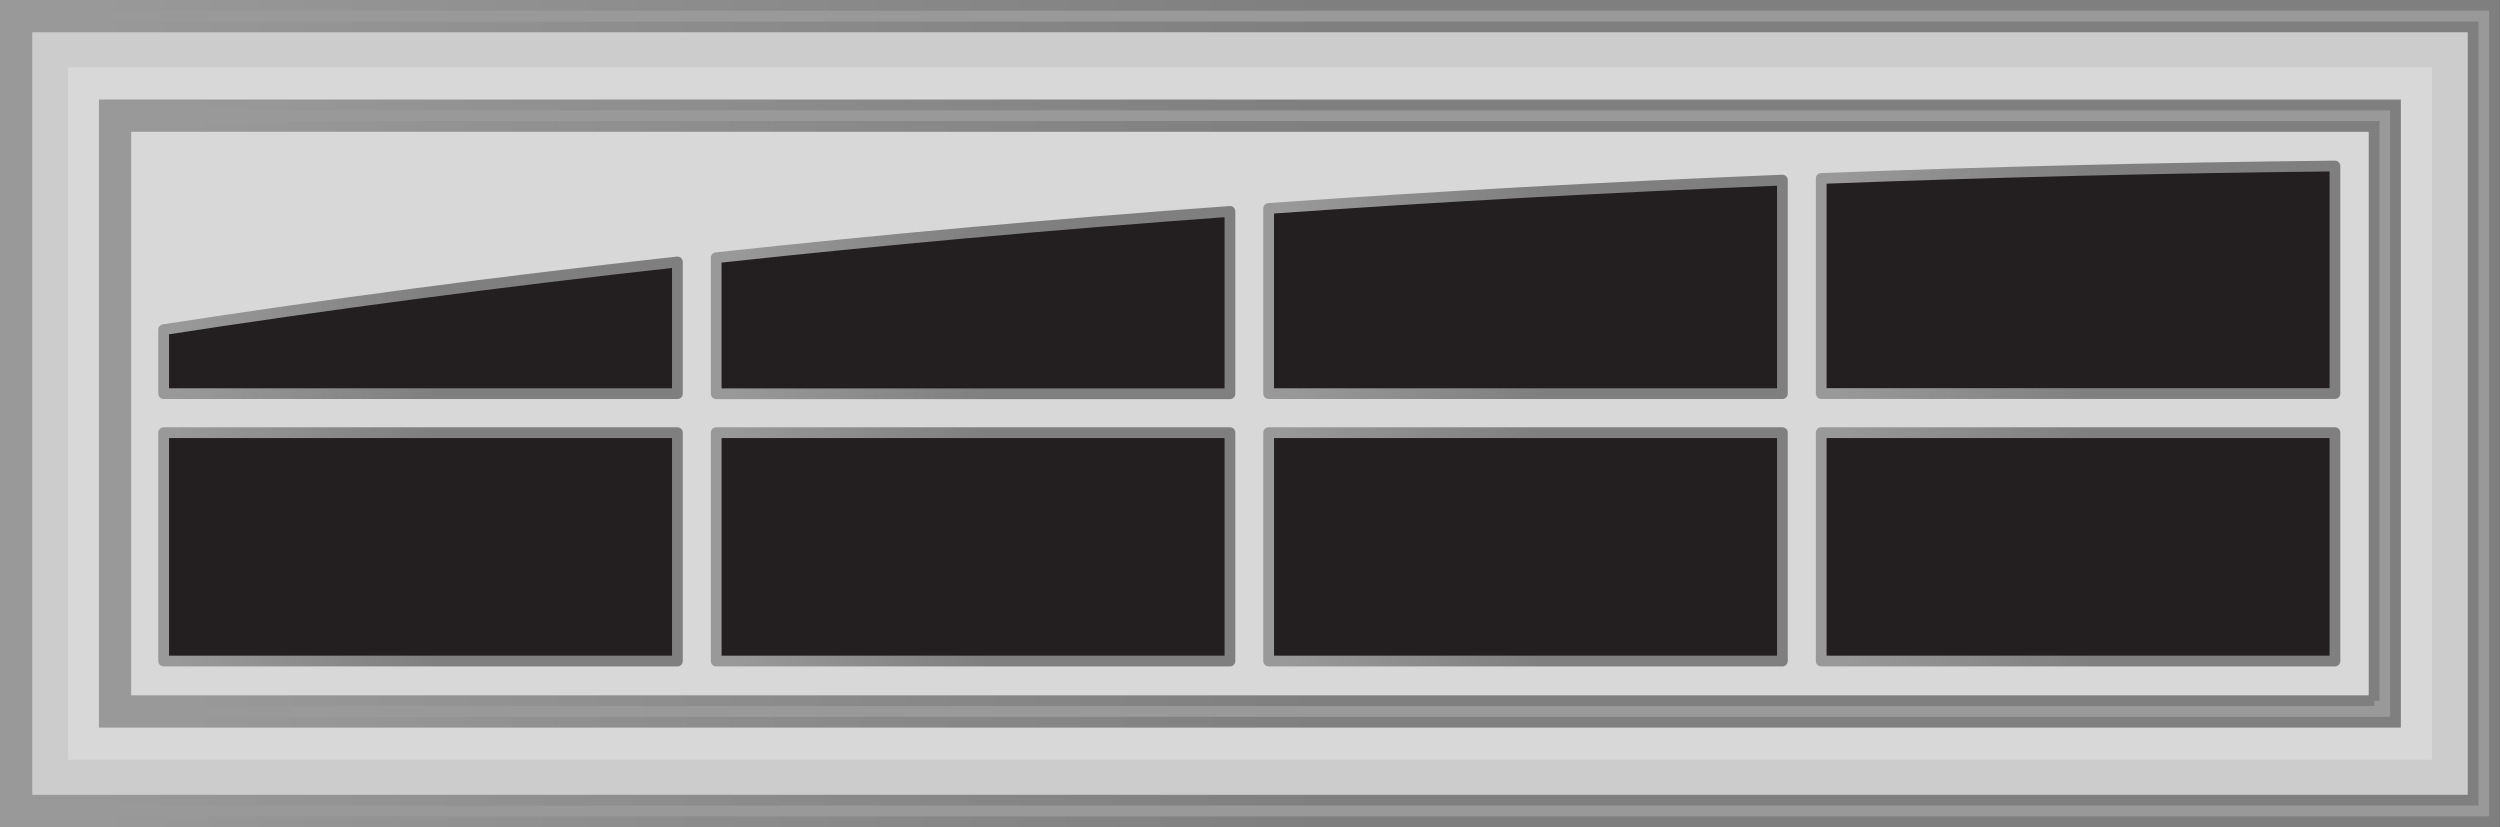
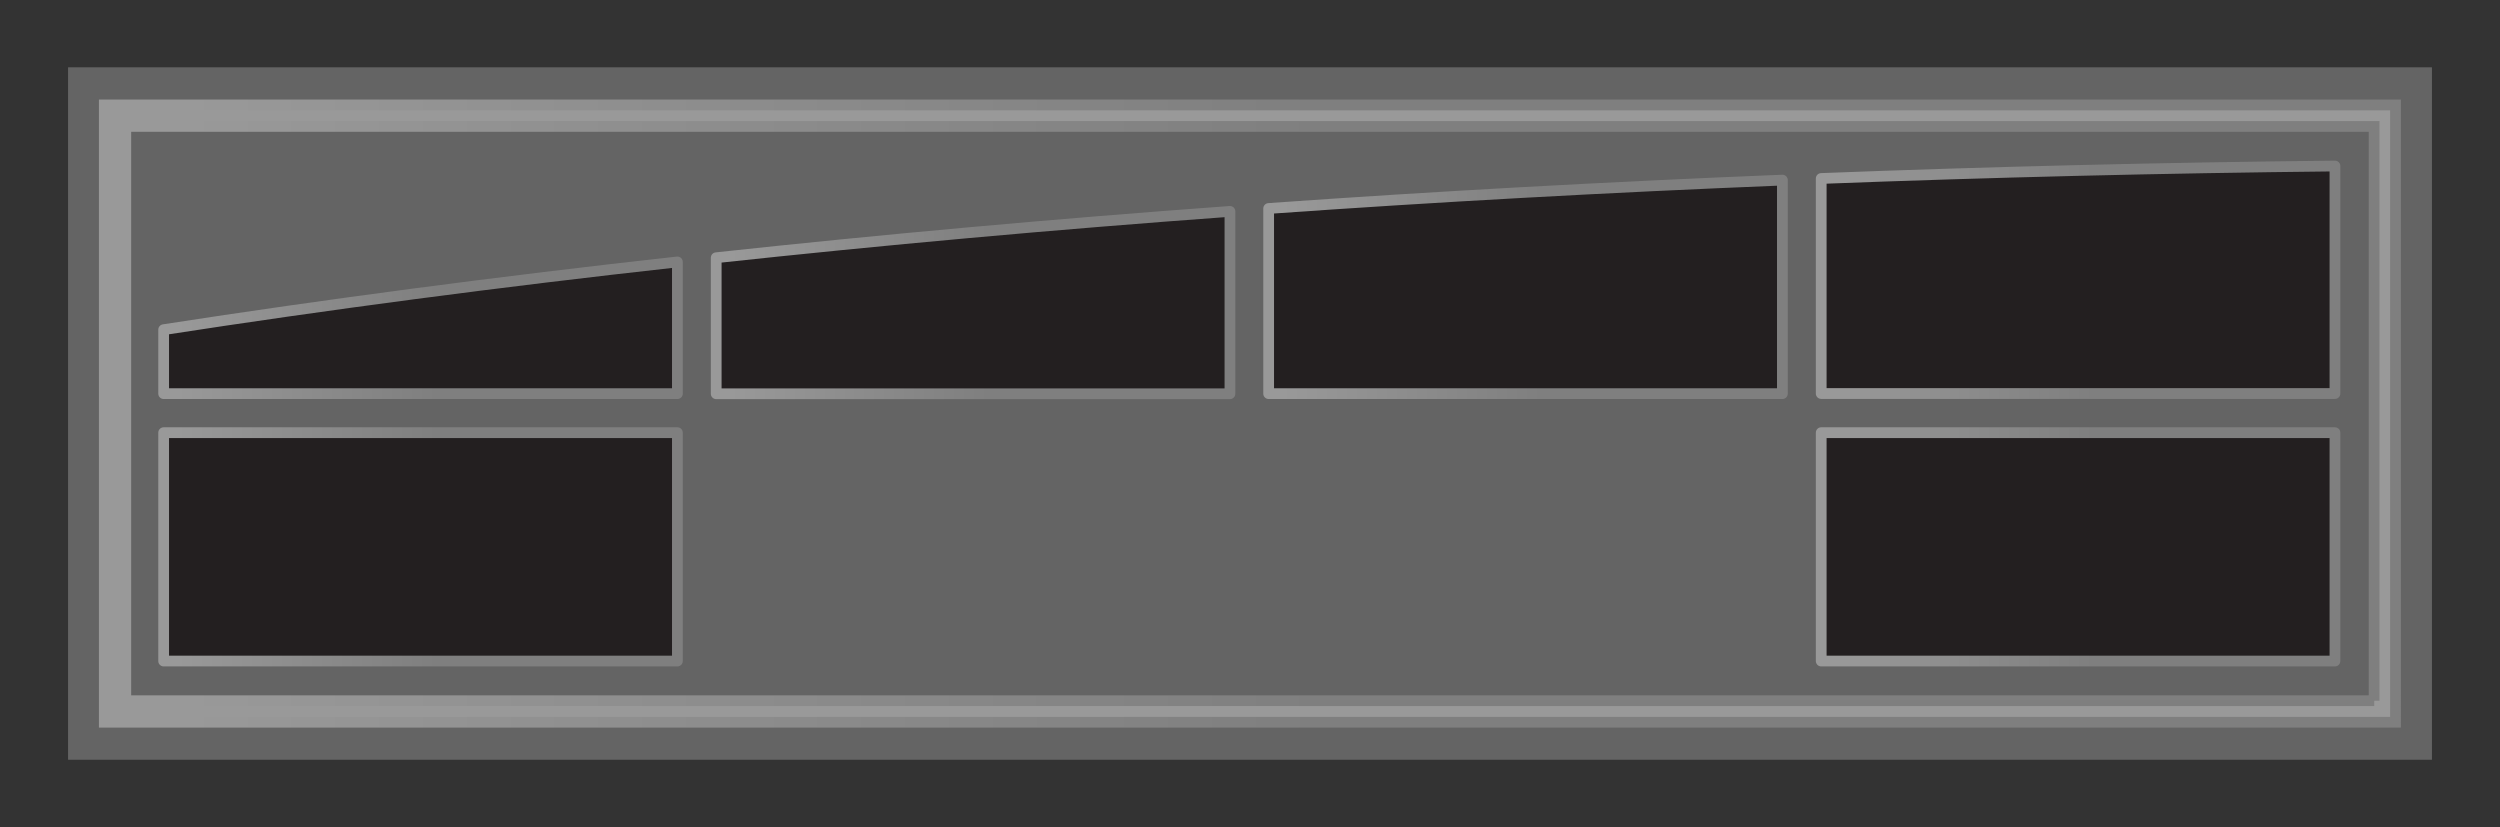
<svg xmlns="http://www.w3.org/2000/svg" version="1.1" id="Layer_1" x="0px" y="0px" viewBox="0 0 232.51 76.92" style="enable-background:new 0 0 232.51 76.92;" xml:space="preserve">
  <rect x="0" y="0" width="232.51" height="76.92" fill="#333333" stroke="none" />
  <style type="text/css">
	.st0{fill:#CCCCCC;}
	.st1{opacity:0.24;fill:#FFFFFF;}
	.st2{fill:#999999;stroke:url(#SVGID_1_);stroke-miterlimit:10;}
	.st3{fill:#999999;stroke:url(#SVGID_00000098926077837120769220000014951797736829938587_);stroke-miterlimit:10;}
	
		.st4{fill:#231F20;stroke:url(#SVGID_00000011009863526360951510000017012948717745839545_);stroke-linejoin:round;stroke-miterlimit:10;}
	
		.st5{fill:#231F20;stroke:url(#SVGID_00000112598803504218307740000010224682645010345366_);stroke-linejoin:round;stroke-miterlimit:10;}
	
		.st6{fill:#231F20;stroke:url(#SVGID_00000172427324761014210210000011122071695892854463_);stroke-linejoin:round;stroke-miterlimit:10;}
	
		.st7{fill:#231F20;stroke:url(#SVGID_00000170259549149916508780000014354252835031862169_);stroke-linejoin:round;stroke-miterlimit:10;}
	
		.st8{fill:#231F20;stroke:url(#SVGID_00000128448557235134776250000008970680425605970581_);stroke-linejoin:round;stroke-miterlimit:10;}
	
		.st9{fill:#231F20;stroke:url(#SVGID_00000119119307058123424700000013193306252565846920_);stroke-linejoin:round;stroke-miterlimit:10;}
	
		.st10{fill:#231F20;stroke:url(#SVGID_00000051344772397050490190000012640743750718220453_);stroke-linejoin:round;stroke-miterlimit:10;}
	
		.st11{fill:#231F20;stroke:url(#SVGID_00000183212404648143542080000013016085370037632440_);stroke-linejoin:round;stroke-miterlimit:10;}
</style>
-   <polygon class="st0" points="138.92,1.43 93.59,1.43 1.5,1.43 1.5,75.49 93.59,75.49 138.92,75.49 231.01,75.49 231.01,1.43 " />
  <polygon class="st1" points="226.18,6.26 221.26,6.26 11.25,6.26 6.33,6.26 6.33,8.44 6.33,68.49 6.33,70.66 11.25,70.66   221.26,70.66 226.18,70.66 226.18,68.49 226.18,8.44 226.18,6.26 " />
  <g>
    <linearGradient id="SVGID_1_" gradientUnits="userSpaceOnUse" x1="9.302390e-04" y1="38.462" x2="232.509" y2="38.462">
      <stop offset="0" style="stop-color:#999999" />
      <stop offset="0.036" style="stop-color:#999999" />
      <stop offset="0.531" style="stop-color:#7F7F7F" />
    </linearGradient>
-     <path class="st2" d="M139.92,0.5H92.59H0.5v75.92h92.08h47.34h92.08V0.5H139.92z M230.01,74.42H2.5V2.5h227.51V74.42z" />
  </g>
  <g>
    <linearGradient id="SVGID_00000070829754919347874480000011927370091971073939_" gradientUnits="userSpaceOnUse" x1="9.204" y1="38.462" x2="223.305" y2="38.462">
      <stop offset="0" style="stop-color:#999999" />
      <stop offset="0.036" style="stop-color:#999999" />
      <stop offset="0.531" style="stop-color:#7F7F7F" />
    </linearGradient>
    <path style="fill:#999999;stroke:url(#SVGID_00000070829754919347874480000011927370091971073939_);stroke-miterlimit:10;" d="   M130.72,9.76h-28.93H9.7v57.41h92.08h28.93h92.08V9.76H130.72z M220.81,65.17H11.7V11.76h209.1V65.17z" />
  </g>
  <g>
    <linearGradient id="SVGID_00000181771406503860991240000000562011132549897392_" gradientUnits="userSpaceOnUse" x1="14.722" y1="50.859" x2="63.502" y2="50.859">
      <stop offset="0" style="stop-color:#999999" />
      <stop offset="0.036" style="stop-color:#999999" />
      <stop offset="0.531" style="stop-color:#7F7F7F" />
    </linearGradient>
    <polygon style="fill:#231F20;stroke:url(#SVGID_00000181771406503860991240000000562011132549897392_);stroke-linejoin:round;stroke-miterlimit:10;" points="   15.22,42.25 15.22,44.87 15.22,61.48 63,61.48 63,44.87 63,42.25 63,40.24 15.22,40.24  " />
    <linearGradient id="SVGID_00000067205898677087937990000001685757343449784209_" gradientUnits="userSpaceOnUse" x1="14.722" y1="30.481" x2="63.502" y2="30.481">
      <stop offset="0" style="stop-color:#999999" />
      <stop offset="0.036" style="stop-color:#999999" />
      <stop offset="0.531" style="stop-color:#7F7F7F" />
    </linearGradient>
    <path style="fill:#231F20;stroke:url(#SVGID_00000067205898677087937990000001685757343449784209_);stroke-linejoin:round;stroke-miterlimit:10;" d="   M63,30.66v-6.3c-16.68,1.85-32.65,3.96-47.78,6.3v5.95H63V30.66z" />
    <linearGradient id="SVGID_00000053505967819295597770000003861560611415863959_" gradientUnits="userSpaceOnUse" x1="66.106" y1="50.859" x2="114.887" y2="50.859">
      <stop offset="0" style="stop-color:#999999" />
      <stop offset="0.036" style="stop-color:#999999" />
      <stop offset="0.531" style="stop-color:#7F7F7F" />
    </linearGradient>
-     <polygon style="fill:#231F20;stroke:url(#SVGID_00000053505967819295597770000003861560611415863959_);stroke-linejoin:round;stroke-miterlimit:10;" points="   66.61,41.04 66.61,44.87 66.61,61.48 114.39,61.48 114.39,44.87 114.39,41.04 114.39,40.24 66.61,40.24  " />
    <linearGradient id="SVGID_00000103245164497071394100000009250387917074788781_" gradientUnits="userSpaceOnUse" x1="66.106" y1="28.131" x2="114.887" y2="28.131">
      <stop offset="0" style="stop-color:#999999" />
      <stop offset="0.036" style="stop-color:#999999" />
      <stop offset="0.531" style="stop-color:#7F7F7F" />
    </linearGradient>
    <path style="fill:#231F20;stroke:url(#SVGID_00000103245164497071394100000009250387917074788781_);stroke-linejoin:round;stroke-miterlimit:10;" d="   M114.39,30.66v-11c-16.46,1.2-32.42,2.65-47.78,4.31v6.7v5.95h47.78V30.66z" />
    <linearGradient id="SVGID_00000171677671355560461430000016918957104021444795_" gradientUnits="userSpaceOnUse" x1="117.491" y1="26.679" x2="166.271" y2="26.679">
      <stop offset="0" style="stop-color:#999999" />
      <stop offset="0.036" style="stop-color:#999999" />
      <stop offset="0.531" style="stop-color:#7F7F7F" />
    </linearGradient>
    <path style="fill:#231F20;stroke:url(#SVGID_00000171677671355560461430000016918957104021444795_);stroke-linejoin:round;stroke-miterlimit:10;" d="   M165.77,30.66V16.75c-16.32,0.66-32.27,1.54-47.78,2.64v11.27v5.95h47.78V30.66z" />
    <linearGradient id="SVGID_00000165940120705082258750000013917557569263633567_" gradientUnits="userSpaceOnUse" x1="117.491" y1="50.859" x2="166.271" y2="50.859">
      <stop offset="0" style="stop-color:#999999" />
      <stop offset="0.036" style="stop-color:#999999" />
      <stop offset="0.531" style="stop-color:#7F7F7F" />
    </linearGradient>
-     <polygon style="fill:#231F20;stroke:url(#SVGID_00000165940120705082258750000013917557569263633567_);stroke-linejoin:round;stroke-miterlimit:10;" points="   117.99,41.64 117.99,44.87 117.99,61.48 165.77,61.48 165.77,44.87 165.77,41.64 165.77,40.24 117.99,40.24  " />
    <linearGradient id="SVGID_00000062185806592817660930000000909784965819307196_" gradientUnits="userSpaceOnUse" x1="168.875" y1="50.859" x2="217.656" y2="50.859">
      <stop offset="0" style="stop-color:#999999" />
      <stop offset="0.036" style="stop-color:#999999" />
      <stop offset="0.531" style="stop-color:#7F7F7F" />
    </linearGradient>
    <polygon style="fill:#231F20;stroke:url(#SVGID_00000062185806592817660930000000909784965819307196_);stroke-linejoin:round;stroke-miterlimit:10;" points="   169.38,44.87 169.38,61.48 217.16,61.48 217.16,44.87 217.16,40.24 169.38,40.24  " />
    <linearGradient id="SVGID_00000133495426680139079870000016456038774607577013_" gradientUnits="userSpaceOnUse" x1="168.875" y1="26.026" x2="217.656" y2="26.026">
      <stop offset="0" style="stop-color:#999999" />
      <stop offset="0.036" style="stop-color:#999999" />
      <stop offset="0.531" style="stop-color:#7F7F7F" />
    </linearGradient>
    <path style="fill:#231F20;stroke:url(#SVGID_00000133495426680139079870000016456038774607577013_);stroke-linejoin:round;stroke-miterlimit:10;" d="   M217.16,30.66v-2.32V15.44c-16.21,0.17-32.16,0.56-47.78,1.16v11.73v2.32v5.95h47.78V30.66z" />
  </g>
</svg>